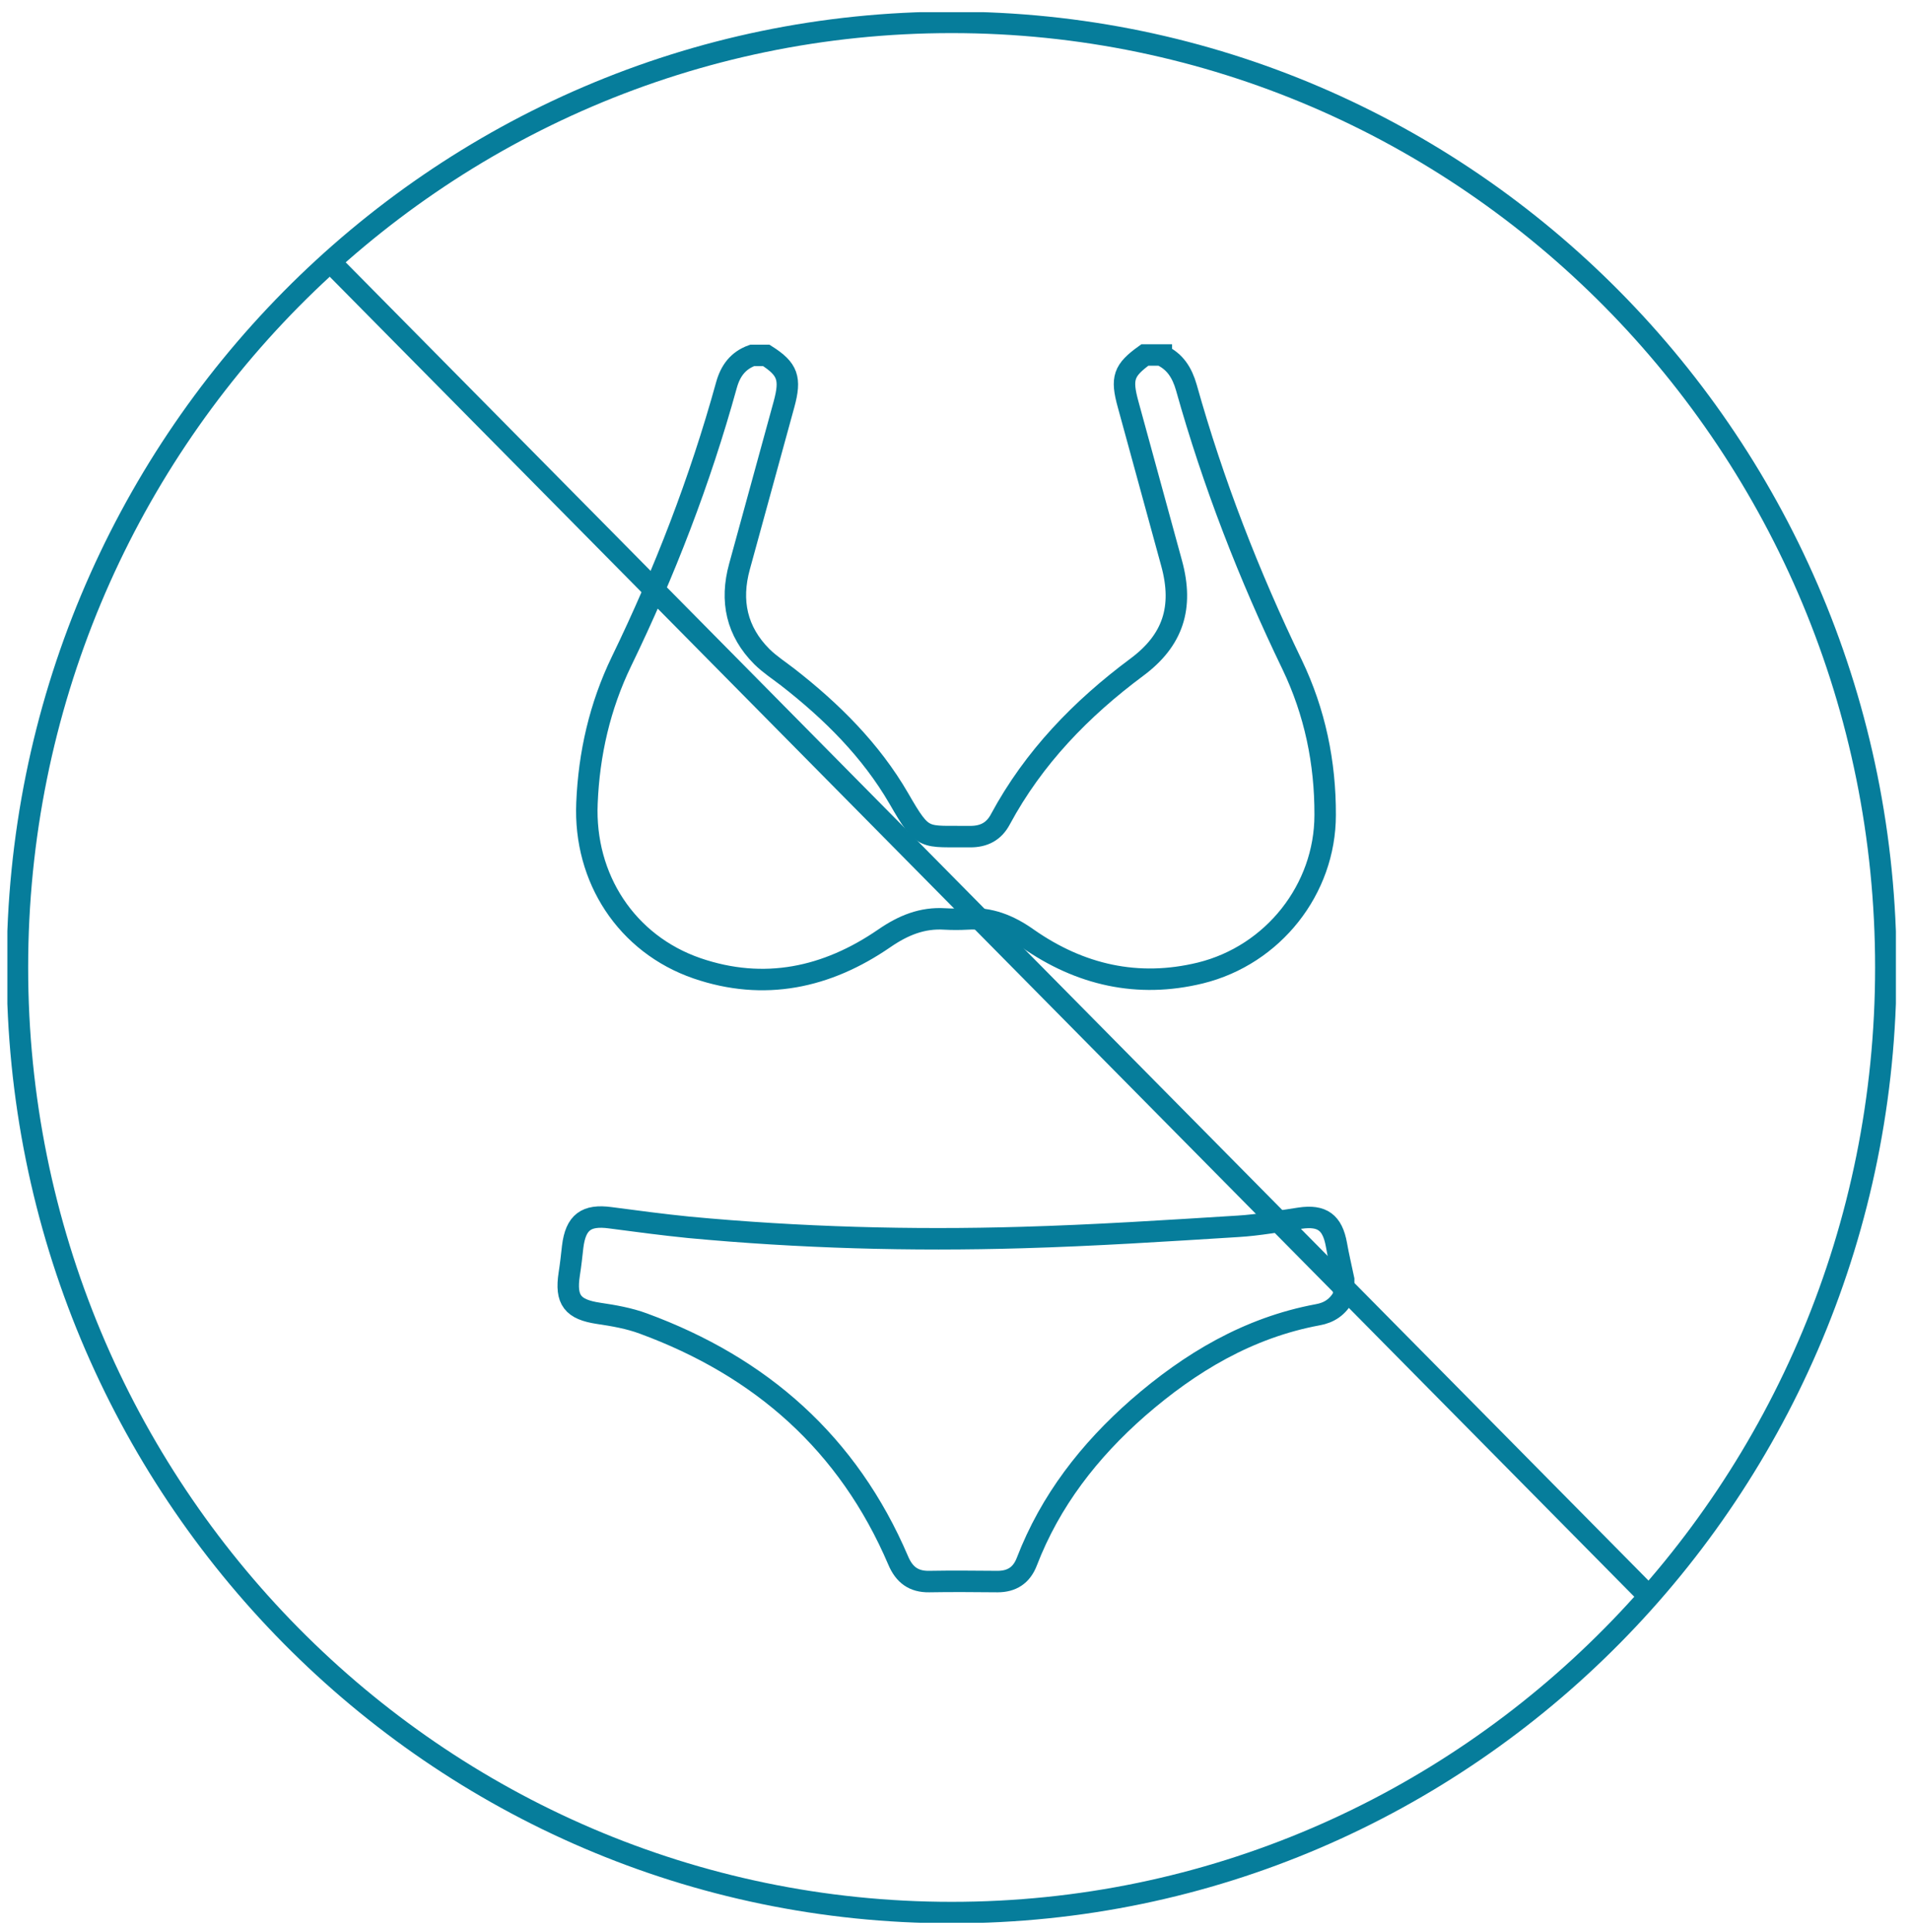
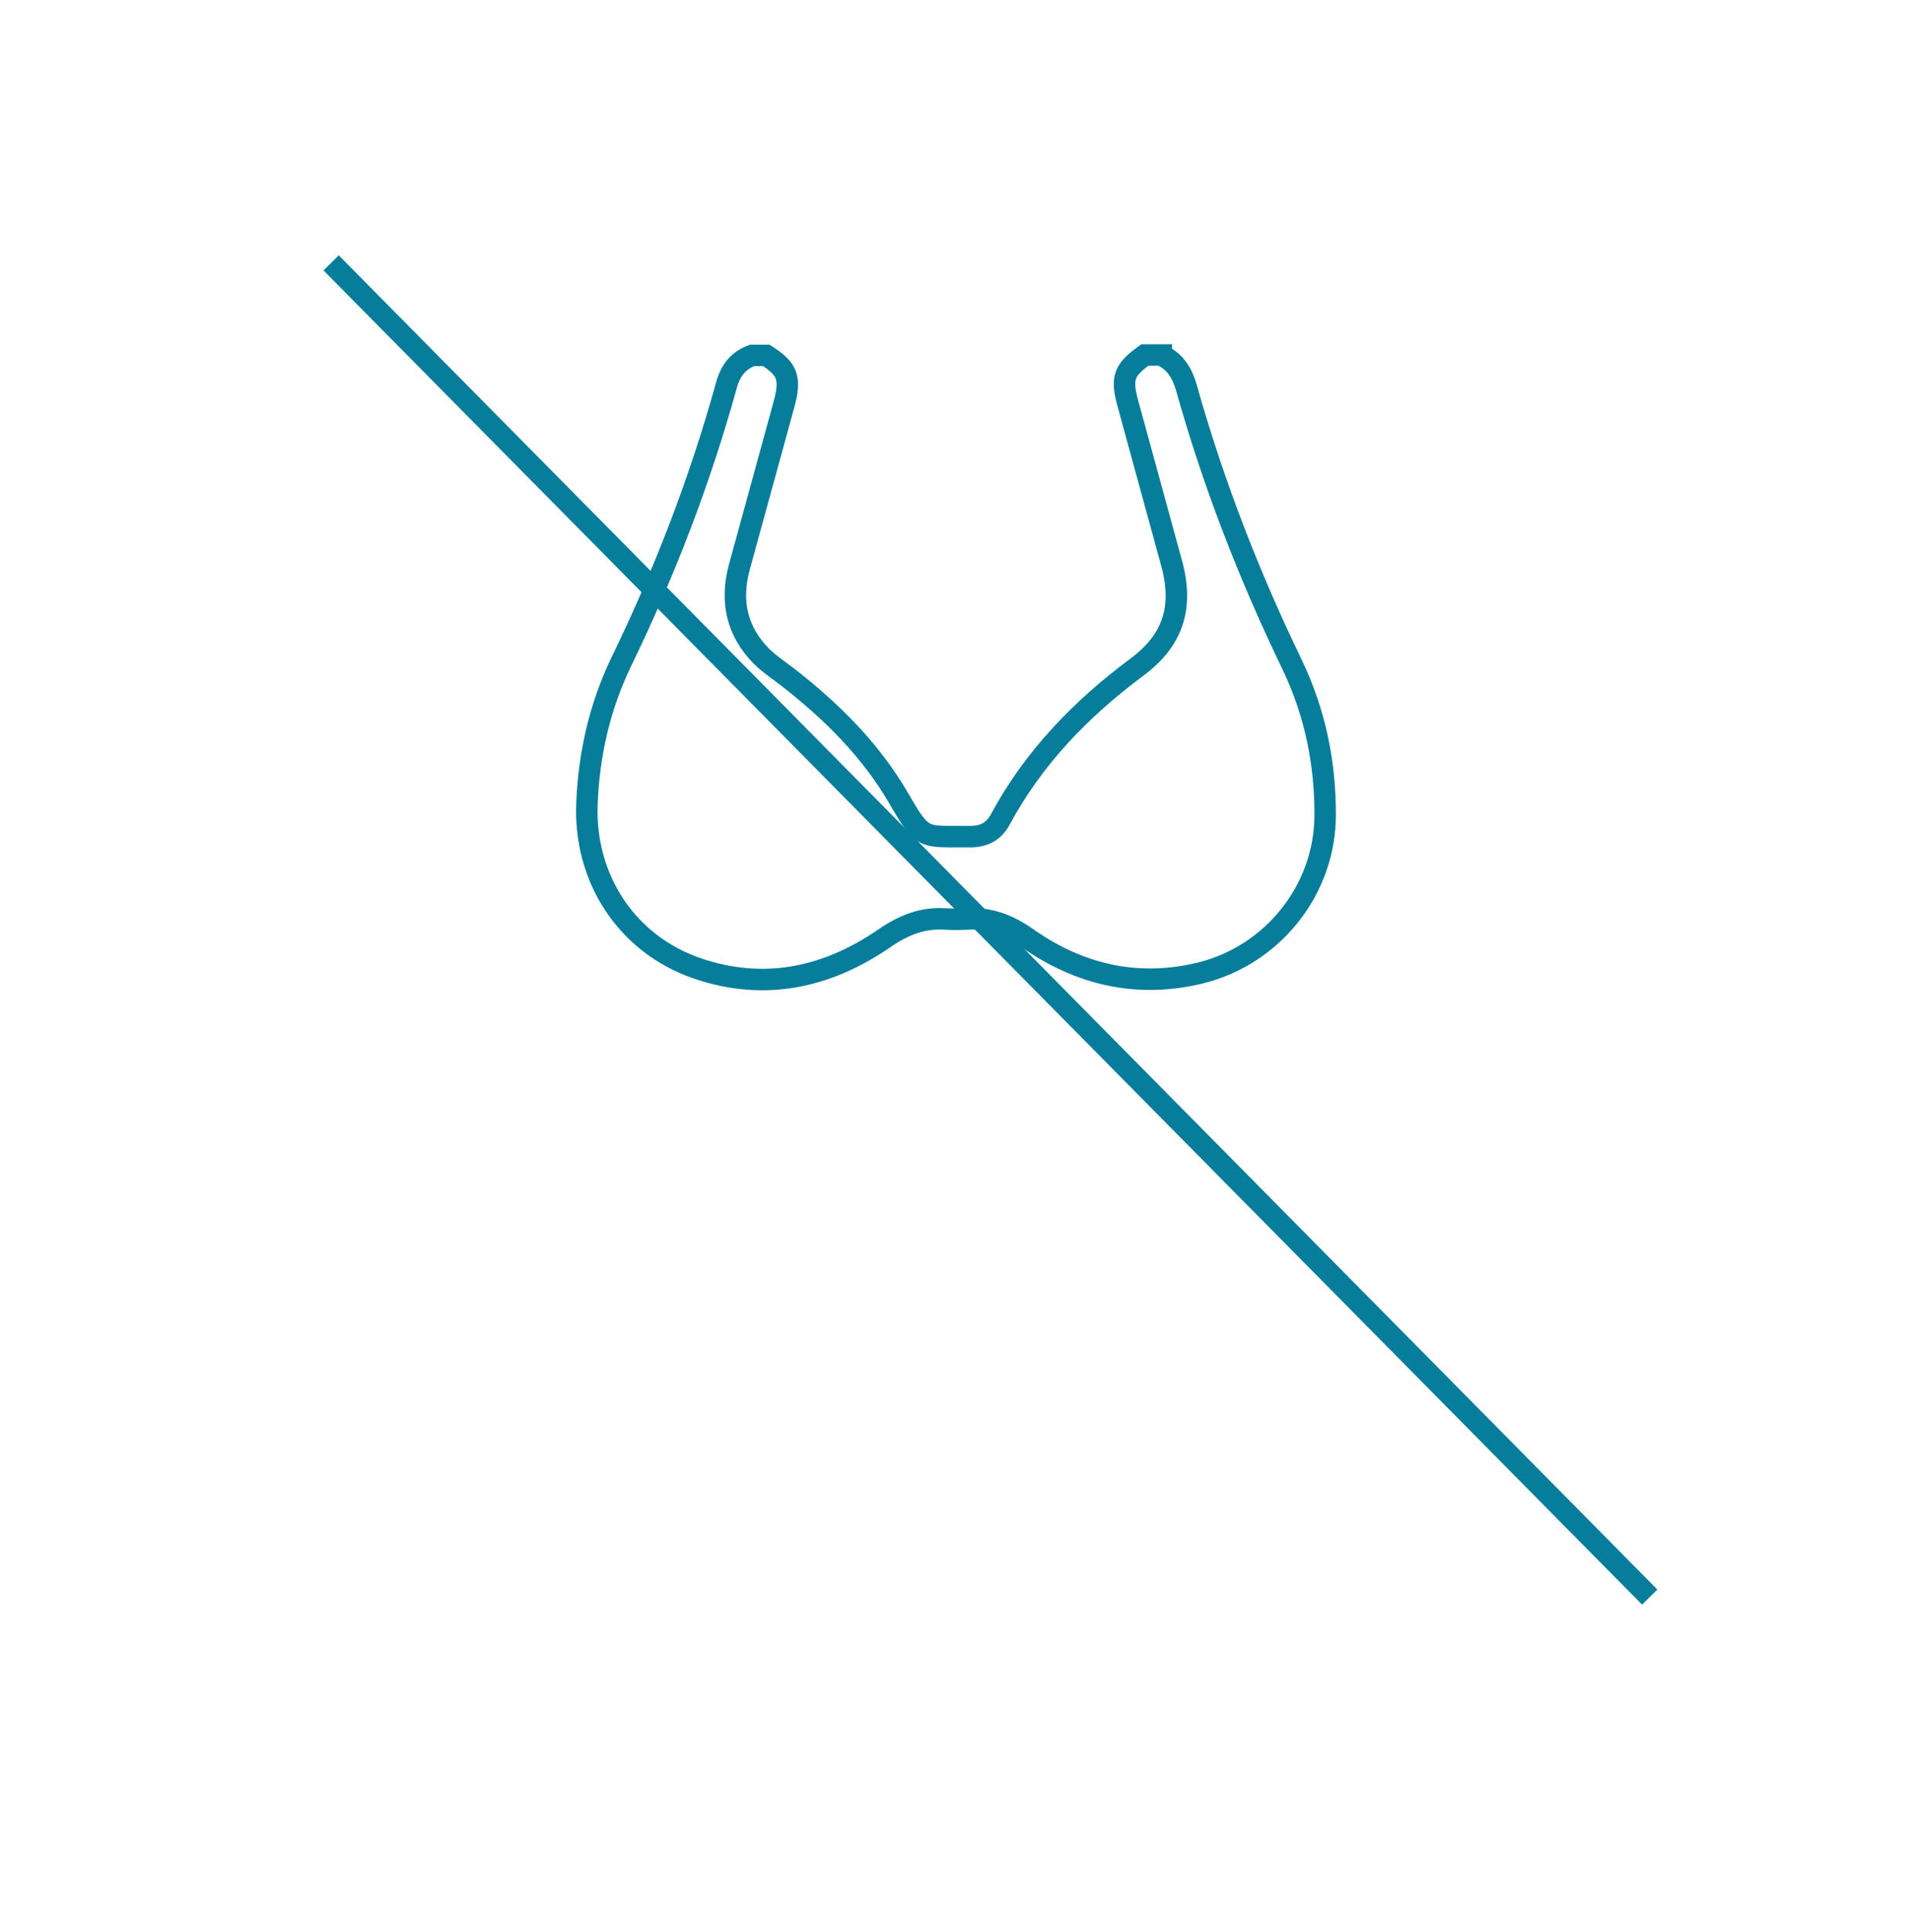
<svg xmlns="http://www.w3.org/2000/svg" width="89" height="90" viewBox="0 0 89 90" fill="none">
  <g clip-path="url(#clip0_1932_1773)">
-     <path d="M44.343 89.092C68.384 89.092 87.874 69.381 87.874 45.067C87.874 20.752 68.384 1.042 44.343 1.042C20.302 1.042 0.812 20.752 0.812 45.067C0.812 69.381 20.302 89.092 44.343 89.092Z" stroke="#067D9B" stroke-miterlimit="10" />
    <path d="M54.115 16.546C54.754 16.84 55.082 17.362 55.279 18.046C56.528 22.499 58.199 26.8 60.208 30.958C61.269 33.17 61.757 35.516 61.748 37.965C61.748 41.421 59.326 44.488 55.937 45.323C53.017 46.035 50.323 45.418 47.882 43.709C47.009 43.092 46.127 42.741 45.066 42.807C44.718 42.826 44.371 42.826 44.024 42.807C42.972 42.741 42.09 43.102 41.207 43.709C38.532 45.551 35.603 46.178 32.477 45.105C29.201 43.975 27.201 40.918 27.351 37.414C27.445 35.107 27.952 32.895 28.956 30.816C30.965 26.676 32.618 22.394 33.847 17.951C34.035 17.267 34.392 16.793 35.049 16.555H35.706C36.711 17.192 36.861 17.628 36.532 18.834C35.838 21.35 35.152 23.875 34.458 26.392C34.016 27.996 34.326 29.411 35.5 30.588C35.866 30.949 36.307 31.234 36.711 31.547C38.748 33.133 40.578 34.946 41.883 37.196C43.047 39.218 43.019 38.943 45.216 38.972C45.845 38.972 46.314 38.734 46.615 38.164C48.164 35.288 50.379 33.009 52.97 31.082C54.66 29.828 55.157 28.3 54.594 26.24C53.918 23.771 53.242 21.303 52.566 18.834C52.228 17.609 52.36 17.248 53.346 16.536H54.115V16.546Z" stroke="#067D9B" stroke-miterlimit="10" />
-     <path d="M62.602 60.391C62.339 60.875 61.945 61.15 61.4 61.245C58.18 61.843 55.467 63.458 53.026 65.584C50.764 67.569 48.943 69.895 47.844 72.752C47.6 73.379 47.15 73.673 46.483 73.673C45.422 73.664 44.352 73.654 43.291 73.673C42.578 73.683 42.137 73.36 41.855 72.695C39.518 67.227 35.453 63.666 29.98 61.654C29.313 61.407 28.6 61.283 27.896 61.179C26.685 60.998 26.337 60.562 26.525 59.346C26.591 58.929 26.638 58.501 26.685 58.074C26.826 56.935 27.314 56.574 28.44 56.726C29.66 56.887 30.881 57.049 32.101 57.172C37.265 57.656 42.437 57.799 47.619 57.647C50.971 57.552 54.331 57.334 57.683 57.125C58.65 57.068 59.617 56.887 60.574 56.745C61.607 56.593 62.086 56.944 62.273 57.979C62.367 58.52 62.499 59.062 62.611 59.603V60.381L62.602 60.391Z" stroke="#067D9B" stroke-miterlimit="10" />
    <path d="M15.429 12.245L76.871 74.395" stroke="#067D9B" stroke-miterlimit="10" />
  </g>
  <defs>
    <clipPath id="clip0_1932_1773">
      <rect width="88" height="89" fill="white" transform="translate(0.343 0.567)" />
    </clipPath>
  </defs>
</svg>